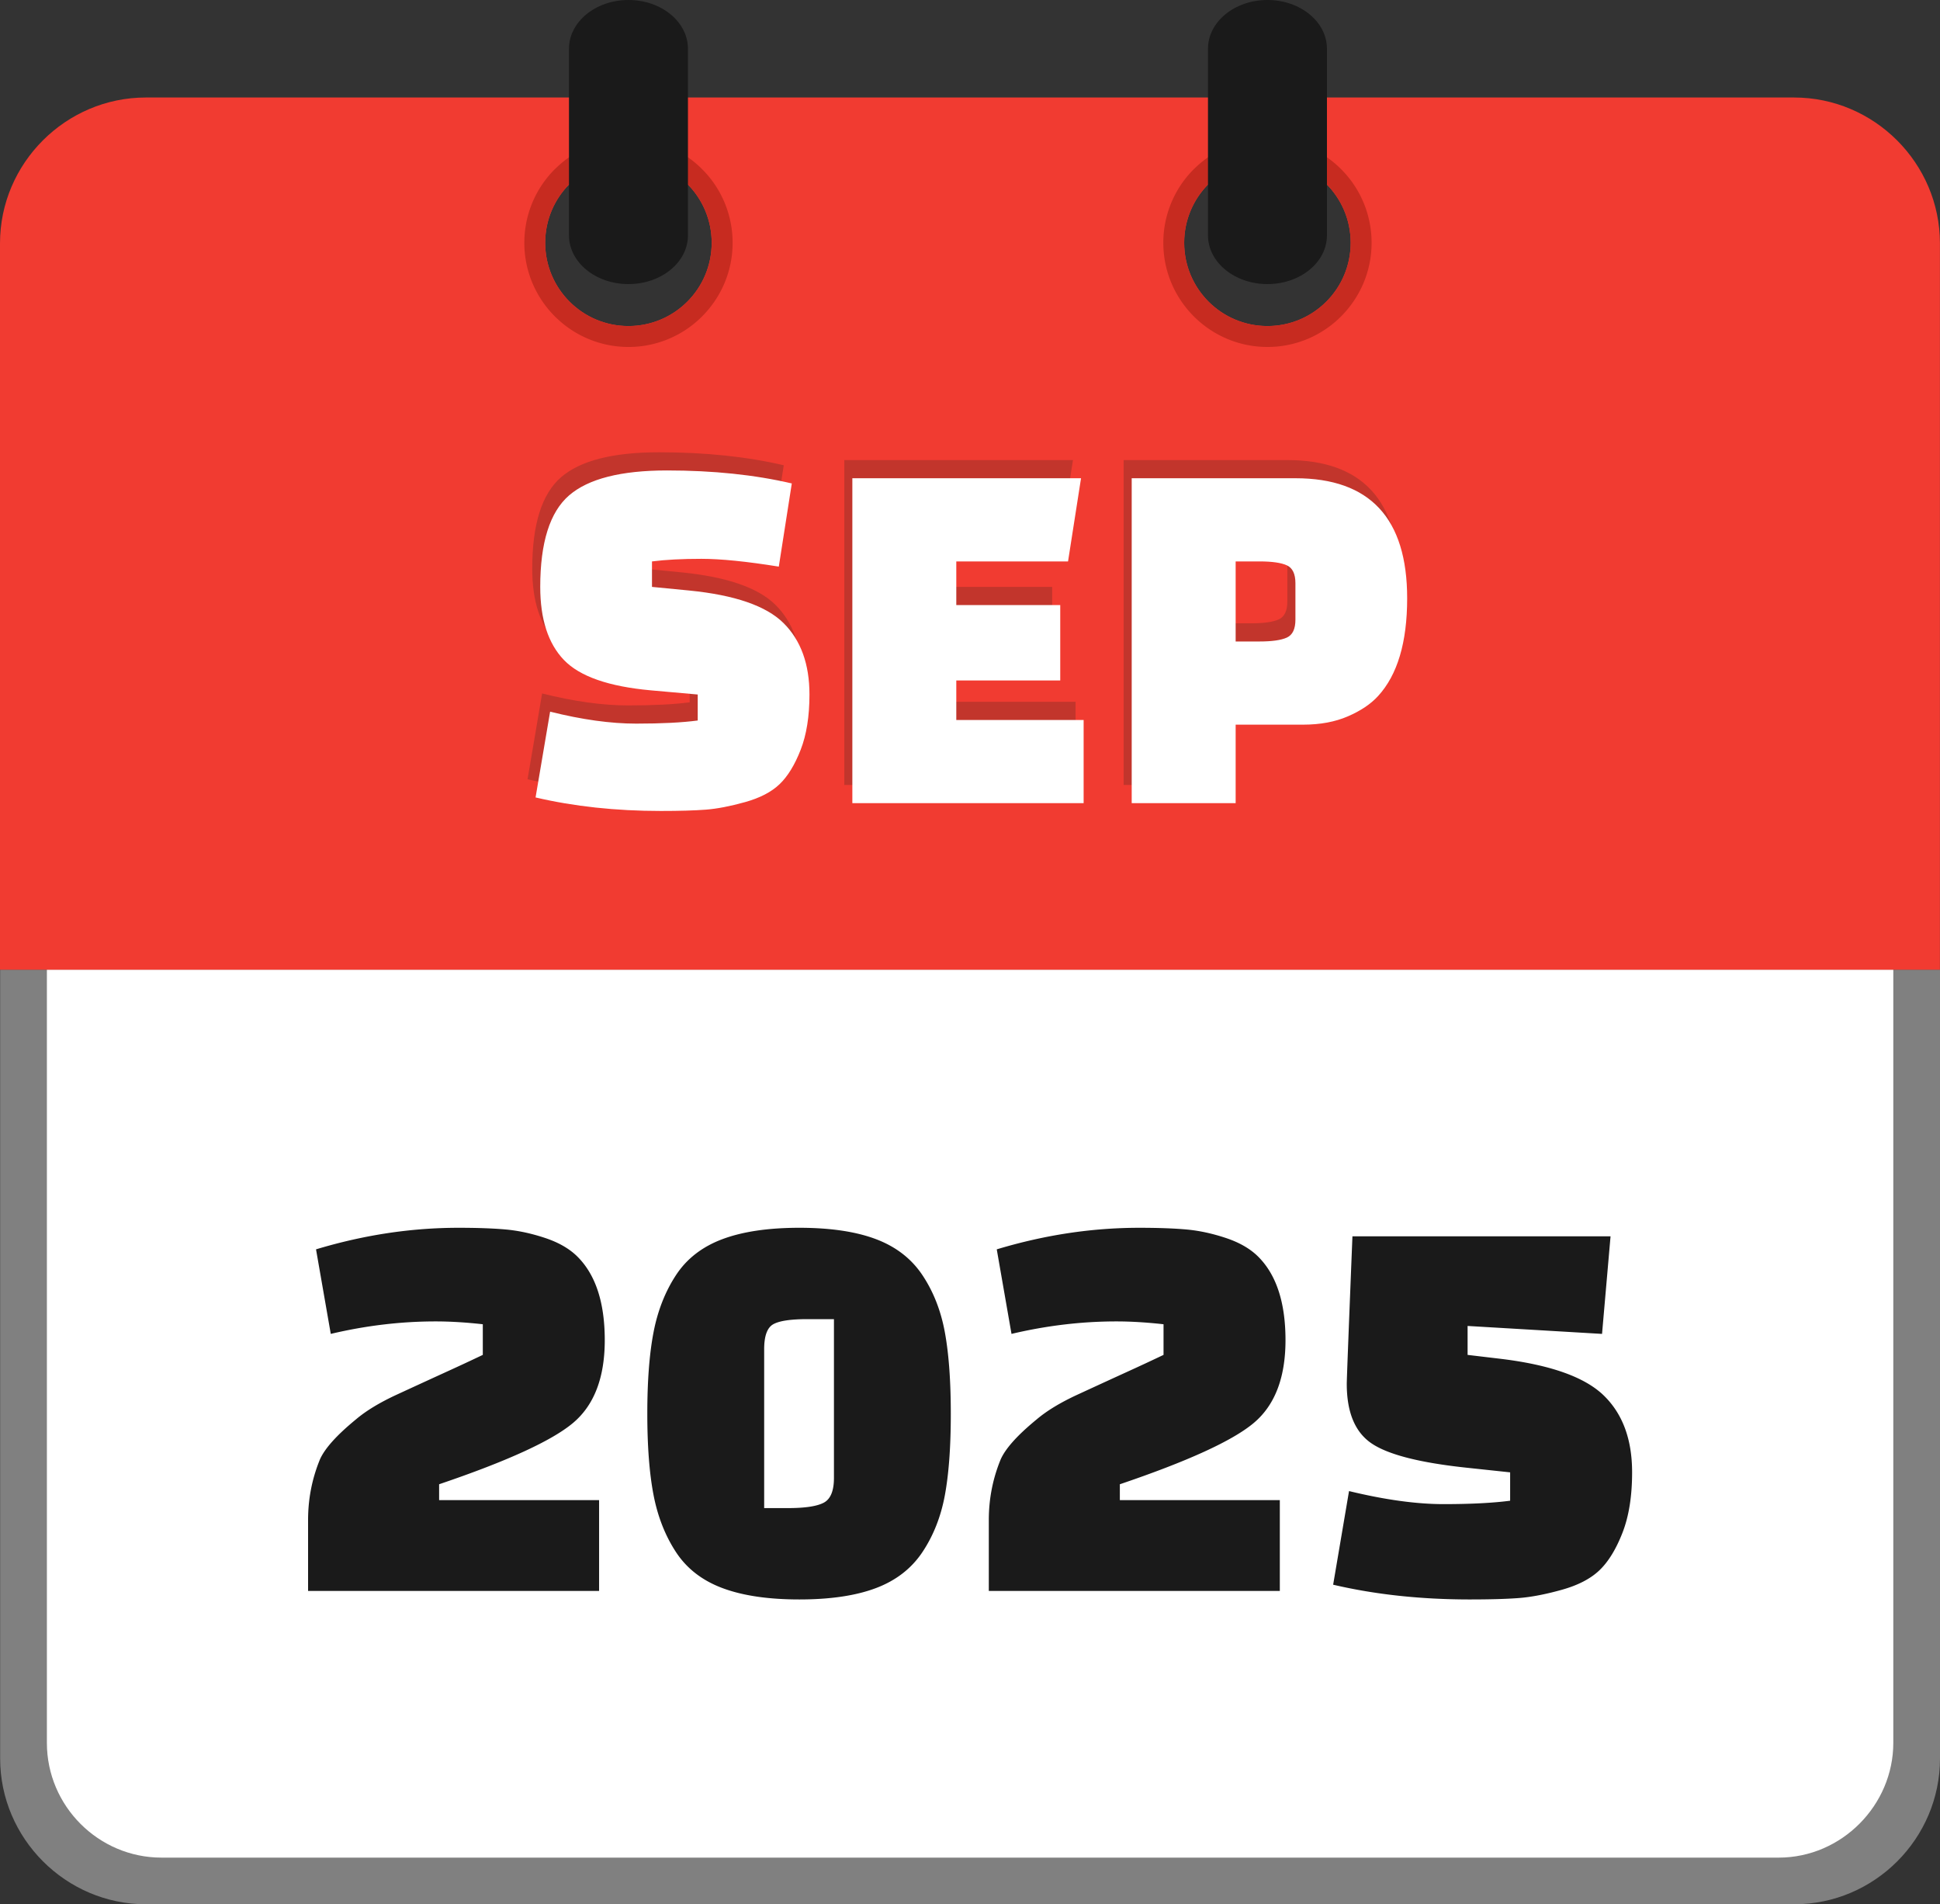
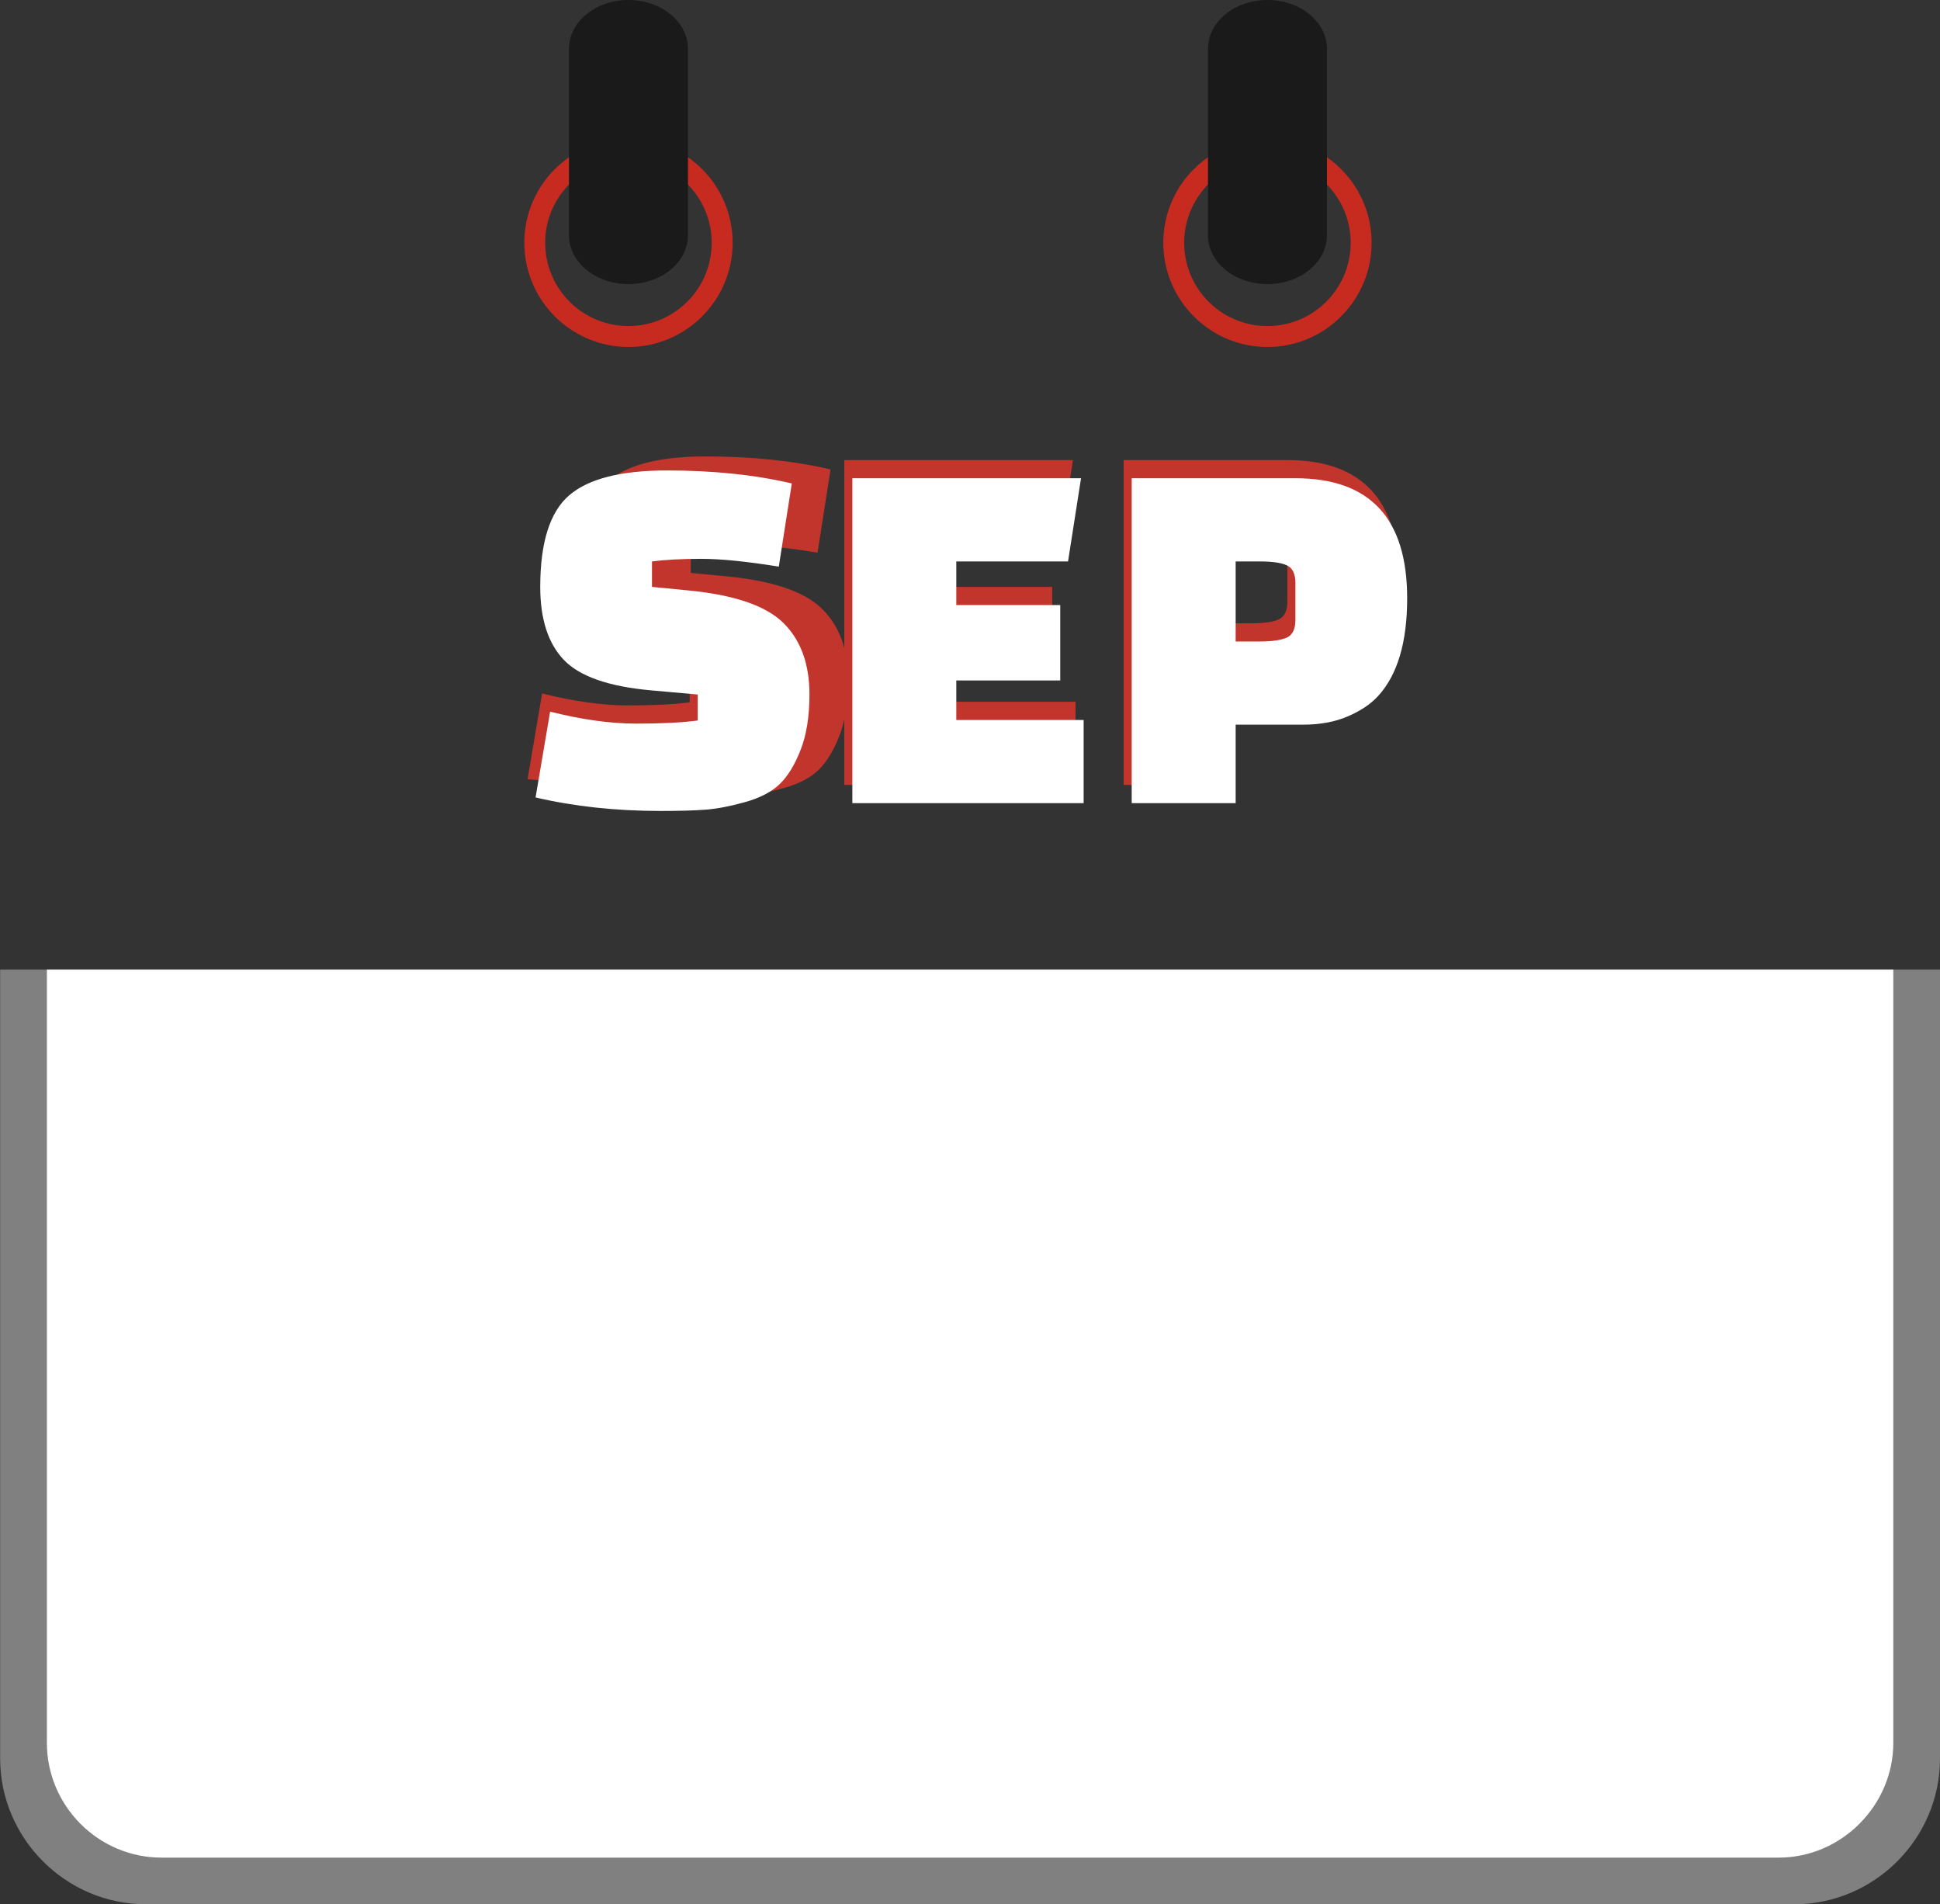
<svg xmlns="http://www.w3.org/2000/svg" shape-rendering="geometricPrecision" text-rendering="geometricPrecision" image-rendering="optimizeQuality" fill-rule="evenodd" clip-rule="evenodd" viewBox="0 0 512 502.448">
  <rect x="0" y="0" width="512" height="502.448" fill="#333333" stroke="none" />
  <path fill="gray" fill-rule="nonzero" d="M473.519 502.448H38.517c-21.127 0-38.481-17.354-38.481-38.467V255.832H512v208.149c0 21.156-17.325 38.467-38.481 38.467z" />
  <path fill="#fff" d="M42.626 490.138h426.79c16.65 0 30.26-13.857 30.26-30.275V255.832H12.375v204.041c0 16.612 13.595 30.265 30.251 30.265z" />
-   <path fill="#F13B31" d="M38.484 25.727h435.015c21.144 0 38.484 17.327 38.484 38.469v191.662H0V64.196c0-21.129 17.356-38.469 38.484-38.469zM165.855 42.1c12.132 0 21.969 9.836 21.969 21.959 0 12.133-9.837 21.969-21.969 21.969-12.132 0-21.969-9.836-21.969-21.969 0-12.123 9.837-21.959 21.969-21.959zm168.642 0c12.132 0 21.969 9.836 21.969 21.959 0 12.133-9.837 21.969-21.969 21.969-12.133 0-21.969-9.836-21.969-21.969 0-12.123 9.836-21.959 21.969-21.959z" />
  <path fill="#C72B20" d="M334.503 36.58a27.403 27.403 0 0119.434 8.051 27.406 27.406 0 018.05 19.433c0 7.572-3.082 14.442-8.05 19.415a27.347 27.347 0 01-19.434 8.068c-7.571 0-14.442-3.081-19.415-8.05-4.987-4.991-8.068-11.861-8.068-19.433a27.402 27.402 0 018.05-19.433l.27-.249c4.951-4.825 11.718-7.802 19.163-7.802zm-.006 5.52c12.132 0 21.969 9.836 21.969 21.959 0 12.133-9.837 21.969-21.969 21.969-12.133 0-21.969-9.836-21.969-21.969 0-12.123 9.836-21.959 21.969-21.959zM165.866 36.58a27.399 27.399 0 0119.433 8.051 27.399 27.399 0 018.051 19.433c0 7.572-3.081 14.442-8.051 19.415a27.343 27.343 0 01-19.433 8.068c-7.572 0-14.442-3.081-19.415-8.05-4.987-4.991-8.068-11.861-8.068-19.433a27.402 27.402 0 018.05-19.433l.269-.249c4.951-4.825 11.718-7.802 19.164-7.802zm-.011 5.52c12.132 0 21.969 9.836 21.969 21.959 0 12.133-9.837 21.969-21.969 21.969-12.132 0-21.969-9.836-21.969-21.969 0-12.123 9.837-21.959 21.969-21.959z" />
  <path fill="#1A1A1A" fill-rule="nonzero" d="M318.806 12.87c0-7.099 7.02-12.87 15.697-12.87 8.681 0 15.703 5.771 15.703 12.87v49.218c0 7.099-7.022 12.869-15.703 12.869-8.677 0-15.697-5.77-15.697-12.869V12.87zm-168.643 0c0-7.099 7.022-12.87 15.698-12.87 8.681 0 15.702 5.771 15.702 12.87v49.218c0 7.099-7.021 12.869-15.702 12.869-8.676 0-15.698-5.77-15.698-12.869V12.87z" />
-   <path fill="#C2352C" fill-rule="nonzero" d="M139.233 205.604l3.84-22.63c8.412 2.103 15.978 3.154 22.699 3.154 6.721 0 12.138-.274 16.252-.823v-6.857l-12.344-1.098c-11.154-1.005-18.812-3.679-22.973-8.023-4.159-4.343-6.24-10.767-6.24-19.27 0-11.704 2.537-19.75 7.612-24.139 5.075-4.388 13.693-6.583 25.853-6.583 12.162 0 23.134 1.142 32.917 3.428l-3.428 21.945c-8.504-1.371-15.315-2.057-20.436-2.057-5.12 0-9.463.228-13.029.686v6.72l9.874.96c11.979 1.189 20.253 4.046 24.825 8.572 4.572 4.527 6.858 10.813 6.858 18.859 0 5.761-.777 10.629-2.331 14.607-1.555 3.978-3.407 6.995-5.556 9.052-2.148 2.057-5.188 3.634-9.12 4.732-3.932 1.097-7.383 1.76-10.355 1.989-2.972.228-6.926.342-11.864.342-11.886 0-22.904-1.189-33.054-3.566zm138.457-30.859h-27.431v10.424h33.602v21.944h-61.034v-85.721h60.348l-3.429 21.945h-29.487v11.52h27.431v19.888zm64.118 11.658h-17.829v20.71h-27.431v-85.721h43.204c19.659 0 29.488 10.561 29.488 31.683 0 11.612-2.56 20.207-7.681 25.784-1.92 2.103-4.572 3.887-7.955 5.35-3.383 1.463-7.314 2.194-11.796 2.194zm-17.829-43.066v21.122h6.309c3.291 0 5.692-.343 7.201-1.029 1.508-.686 2.263-2.263 2.263-4.732v-9.602c0-2.468-.755-4.046-2.263-4.731-1.509-.685-3.91-1.028-7.201-1.028h-6.309z" />
+   <path fill="#C2352C" fill-rule="nonzero" d="M139.233 205.604l3.84-22.63c8.412 2.103 15.978 3.154 22.699 3.154 6.721 0 12.138-.274 16.252-.823v-6.857c-11.154-1.005-18.812-3.679-22.973-8.023-4.159-4.343-6.24-10.767-6.24-19.27 0-11.704 2.537-19.75 7.612-24.139 5.075-4.388 13.693-6.583 25.853-6.583 12.162 0 23.134 1.142 32.917 3.428l-3.428 21.945c-8.504-1.371-15.315-2.057-20.436-2.057-5.12 0-9.463.228-13.029.686v6.72l9.874.96c11.979 1.189 20.253 4.046 24.825 8.572 4.572 4.527 6.858 10.813 6.858 18.859 0 5.761-.777 10.629-2.331 14.607-1.555 3.978-3.407 6.995-5.556 9.052-2.148 2.057-5.188 3.634-9.12 4.732-3.932 1.097-7.383 1.76-10.355 1.989-2.972.228-6.926.342-11.864.342-11.886 0-22.904-1.189-33.054-3.566zm138.457-30.859h-27.431v10.424h33.602v21.944h-61.034v-85.721h60.348l-3.429 21.945h-29.487v11.52h27.431v19.888zm64.118 11.658h-17.829v20.71h-27.431v-85.721h43.204c19.659 0 29.488 10.561 29.488 31.683 0 11.612-2.56 20.207-7.681 25.784-1.92 2.103-4.572 3.887-7.955 5.35-3.383 1.463-7.314 2.194-11.796 2.194zm-17.829-43.066v21.122h6.309c3.291 0 5.692-.343 7.201-1.029 1.508-.686 2.263-2.263 2.263-4.732v-9.602c0-2.468-.755-4.046-2.263-4.731-1.509-.685-3.91-1.028-7.201-1.028h-6.309z" />
  <path fill="#fff" fill-rule="nonzero" d="M141.345 210.406l3.841-22.633c8.412 2.104 15.98 3.155 22.701 3.155s12.139-.274 16.254-.823v-6.858l-12.345-1.098c-11.157-1.005-18.815-3.68-22.976-8.024-4.161-4.344-6.241-10.768-6.241-19.272 0-11.705 2.538-19.752 7.613-24.142 5.075-4.389 13.694-6.583 25.856-6.583s23.135 1.142 32.921 3.429l-3.429 21.946c-8.506-1.371-15.318-2.057-20.439-2.057s-9.464.228-13.031.686v6.721l9.877.96c11.978 1.189 20.255 4.047 24.826 8.573 4.573 4.526 6.86 10.814 6.86 18.861 0 5.76-.779 10.63-2.333 14.608-1.554 3.978-3.406 6.995-5.556 9.053-2.148 2.058-5.189 3.635-9.121 4.733-3.932 1.097-7.384 1.76-10.356 1.988-2.972.228-6.927.343-11.865.343-11.888 0-22.907-1.189-33.057-3.566zm138.471-30.863h-27.434v10.425h33.606v21.947h-61.039v-85.73h60.354l-3.429 21.947h-29.492v11.522h27.434v19.889zm64.126 11.659H326.11v20.713h-27.434v-85.73h43.209c19.66 0 29.49 10.561 29.49 31.685 0 11.615-2.561 20.21-7.681 25.788-1.92 2.103-4.573 3.886-7.956 5.349-3.383 1.464-7.316 2.195-11.796 2.195zm-17.832-43.07v21.123h6.31c3.292 0 5.693-.343 7.201-1.028 1.509-.686 2.264-2.264 2.264-4.732v-9.602c0-2.469-.755-4.047-2.264-4.732-1.508-.686-3.909-1.029-7.201-1.029h-6.31z" />
-   <path fill="#1A1A1A" fill-rule="nonzero" d="M87.297 351.951l-3.893-22.308c12.576-3.792 25.102-5.689 37.579-5.689 4.99 0 9.157.149 12.501.45 3.343.299 6.811 1.048 10.405 2.245 3.592 1.198 6.437 2.845 8.533 4.941 4.791 4.79 7.186 12.126 7.186 22.008 0 9.881-2.794 17.167-8.383 21.858-5.59 4.691-17.367 10.081-35.333 16.169v4.192h42.22v23.955H81.308v-18.715c0-5.589 1.048-10.929 3.144-16.019 1.298-2.895 4.442-6.388 9.432-10.481 2.695-2.295 6.313-4.491 10.854-6.587 4.542-2.096 8.833-4.067 12.875-5.914a583.672 583.672 0 009.807-4.566v-8.084c-4.492-.499-8.634-.749-12.426-.749-9.183 0-18.415 1.098-27.697 3.294zm91.101 57.566c-2.845-4.343-4.816-9.359-5.914-15.047-1.098-5.69-1.647-12.85-1.647-21.484 0-8.634.549-15.796 1.647-21.484 1.098-5.689 3.069-10.705 5.914-15.046 2.844-4.343 6.936-7.511 12.277-9.508 5.339-1.995 12.101-2.994 20.285-2.994s14.922.999 20.212 2.994c5.29 1.997 9.382 5.165 12.277 9.508 2.894 4.341 4.865 9.357 5.913 15.046 1.048 5.688 1.572 12.874 1.572 21.558 0 8.683-.524 15.845-1.572 21.485-1.048 5.639-3.019 10.629-5.913 14.972-2.895 4.341-6.987 7.51-12.277 9.506-5.29 1.996-12.028 2.995-20.212 2.995s-14.946-.999-20.285-2.995c-5.341-1.996-9.433-5.165-12.277-9.506zm23.28-53.524v41.92h6.288c4.492 0 7.636-.474 9.433-1.422 1.796-.949 2.694-3.119 2.694-6.512v-41.921h-7.037c-4.391 0-7.386.449-8.983 1.348-1.596.898-2.395 3.093-2.395 6.587zm65.275-4.042l-3.892-22.308c12.576-3.792 25.102-5.689 37.578-5.689 4.991 0 9.158.149 12.501.45 3.343.299 6.812 1.048 10.405 2.245 3.593 1.198 6.438 2.845 8.534 4.941 4.79 4.79 7.186 12.126 7.186 22.008 0 9.881-2.794 17.167-8.383 21.858-5.59 4.691-17.367 10.081-35.334 16.169v4.192h42.221v23.955h-76.804v-18.715c0-5.589 1.048-10.929 3.144-16.019 1.297-2.895 4.441-6.388 9.432-10.481 2.695-2.295 6.312-4.491 10.853-6.587 4.543-2.096 8.834-4.067 12.876-5.914a583.672 583.672 0 009.807-4.566v-8.084c-4.492-.499-8.634-.749-12.426-.749-9.183 0-18.415 1.098-27.698 3.294zm84.888 66.174l4.192-24.703c9.482 2.296 17.791 3.443 24.927 3.443 7.137 0 13.001-.299 17.591-.898v-7.486l-11.227-1.197c-12.377-1.298-20.786-3.419-25.228-6.363-4.441-2.945-6.661-8.21-6.661-15.796 0-1.097.498-14.072 1.496-38.926h68.12l-2.245 25.752-35.482-2.097v7.636l8.832 1.048c13.076 1.597 22.108 4.816 27.098 9.656 4.991 4.842 7.487 11.604 7.487 20.287 0 6.288-.848 11.603-2.546 15.945-1.696 4.342-3.718 7.635-6.062 9.881-2.346 2.245-5.665 3.967-9.957 5.165-4.292 1.197-8.06 1.922-11.303 2.171-3.245.25-7.56.375-12.951.375-12.975 0-25.002-1.298-36.081-3.893z" />
</svg>